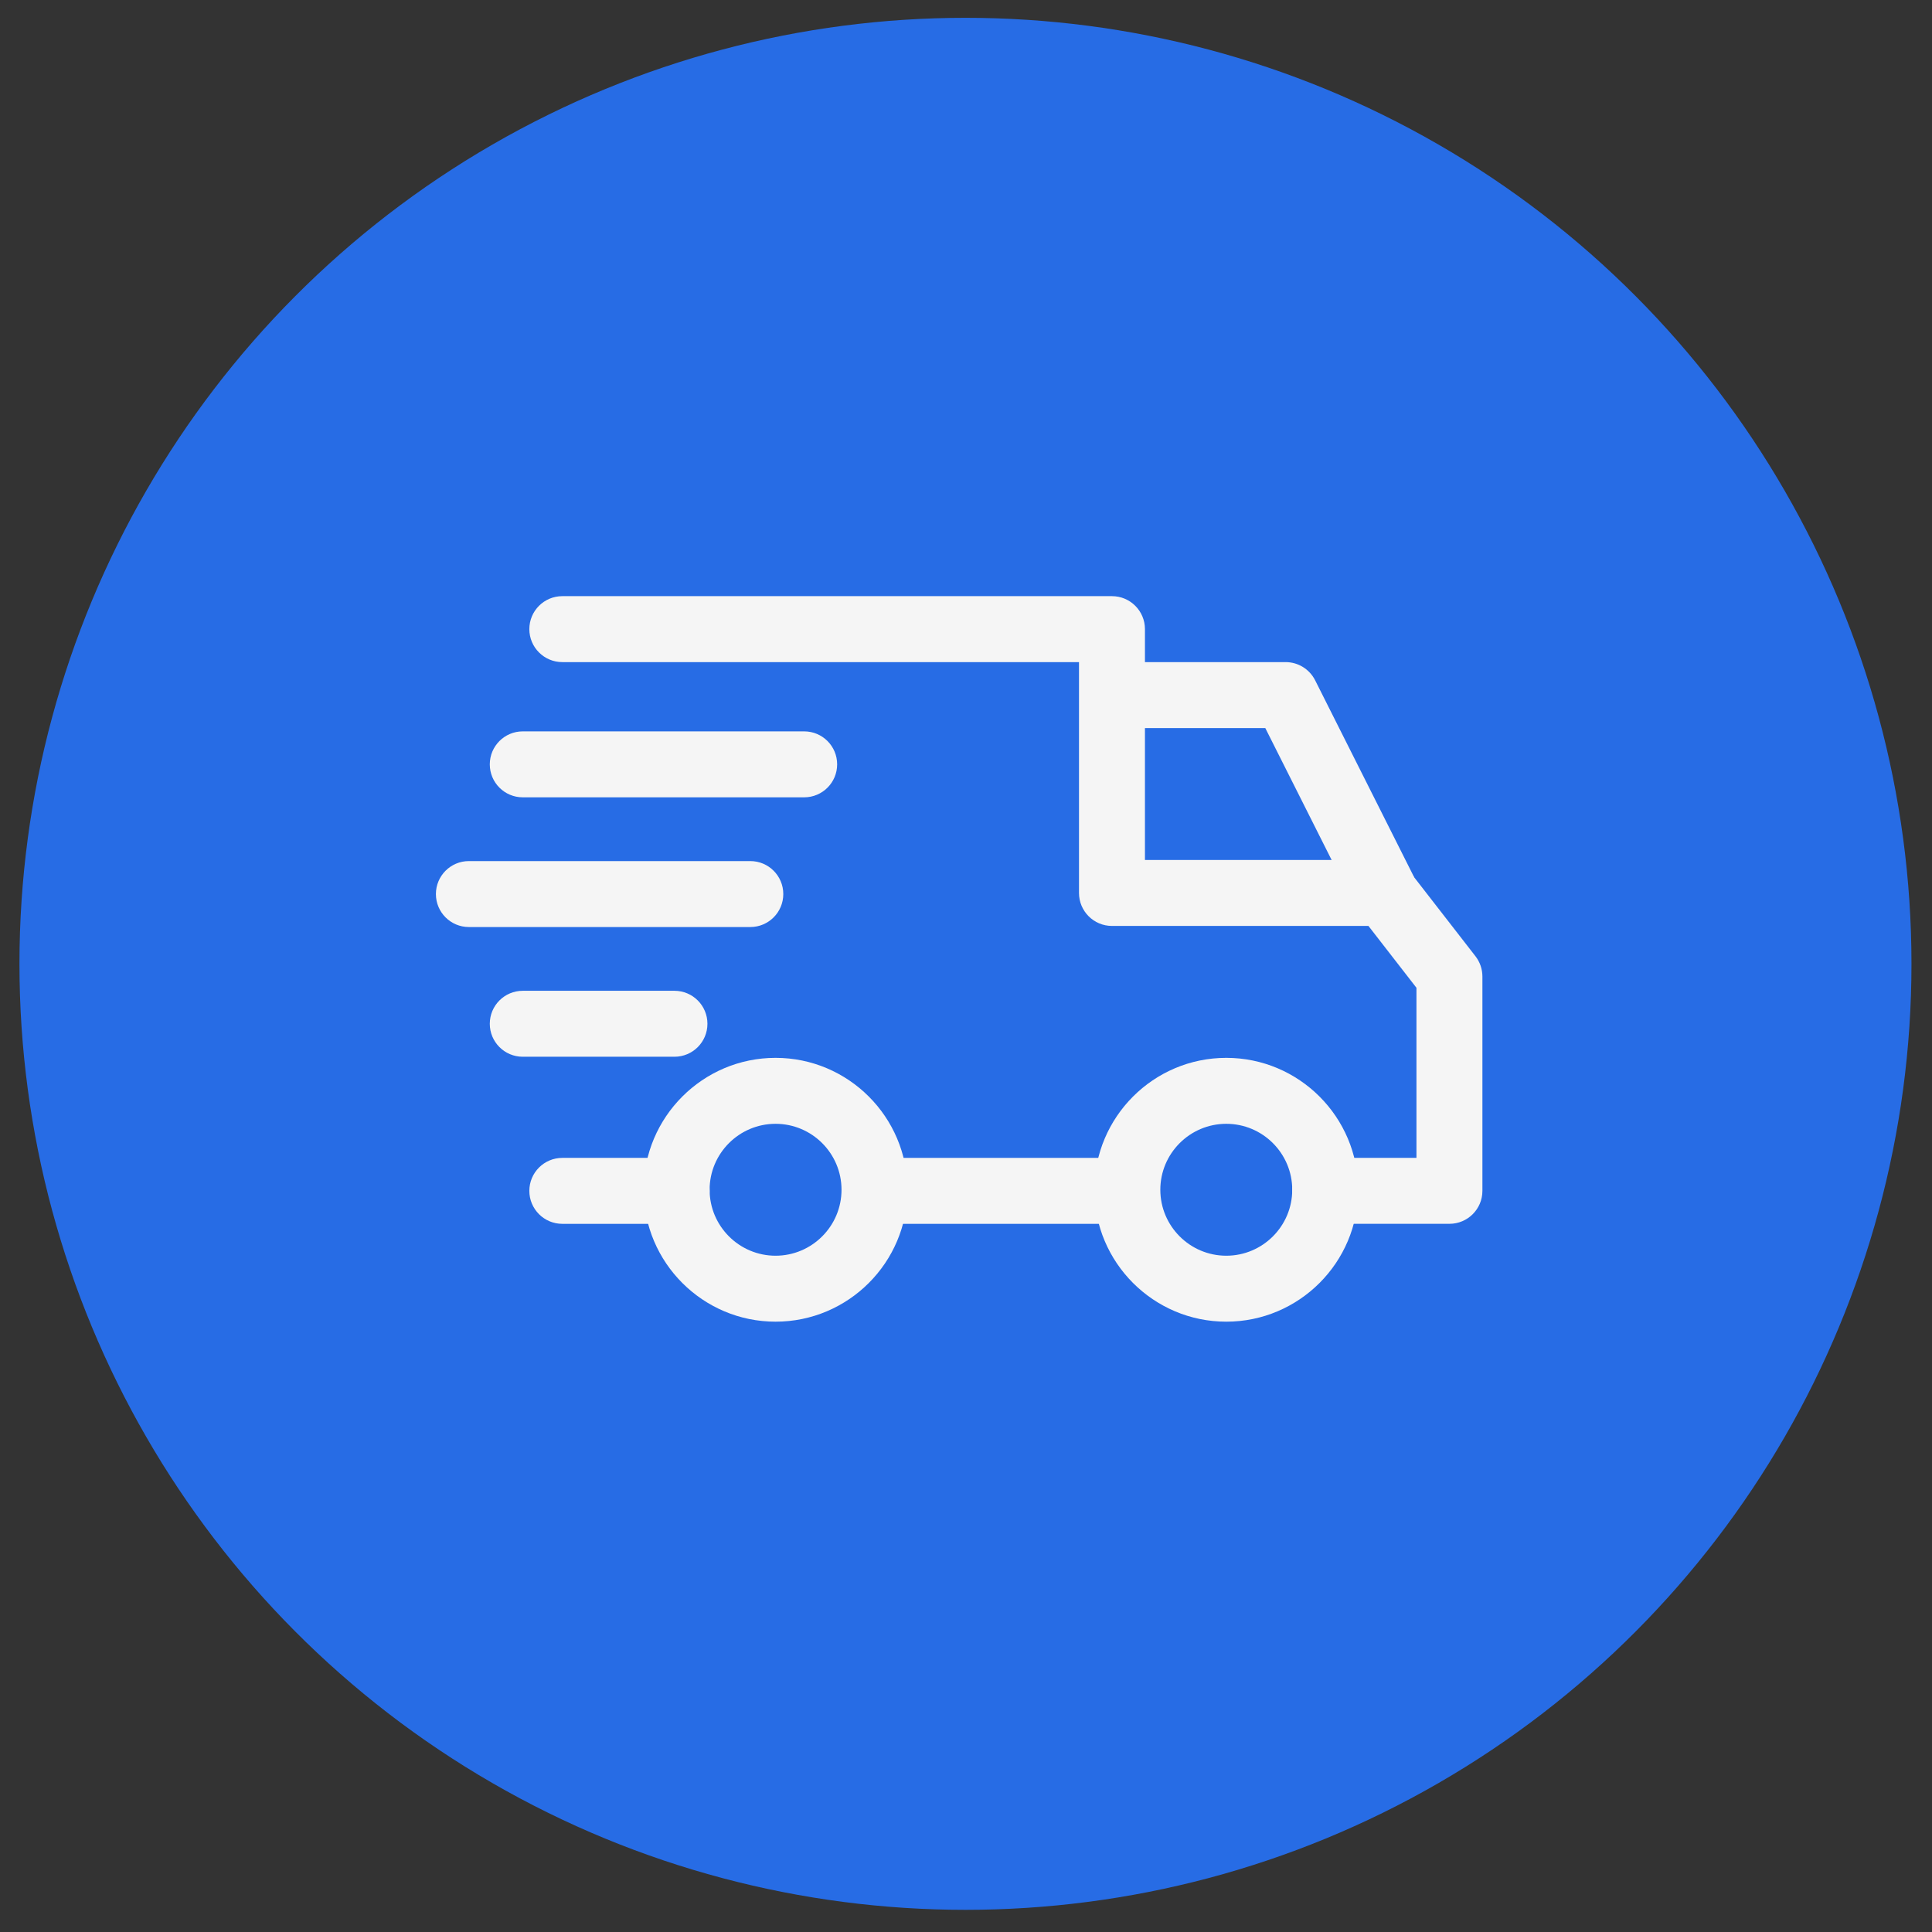
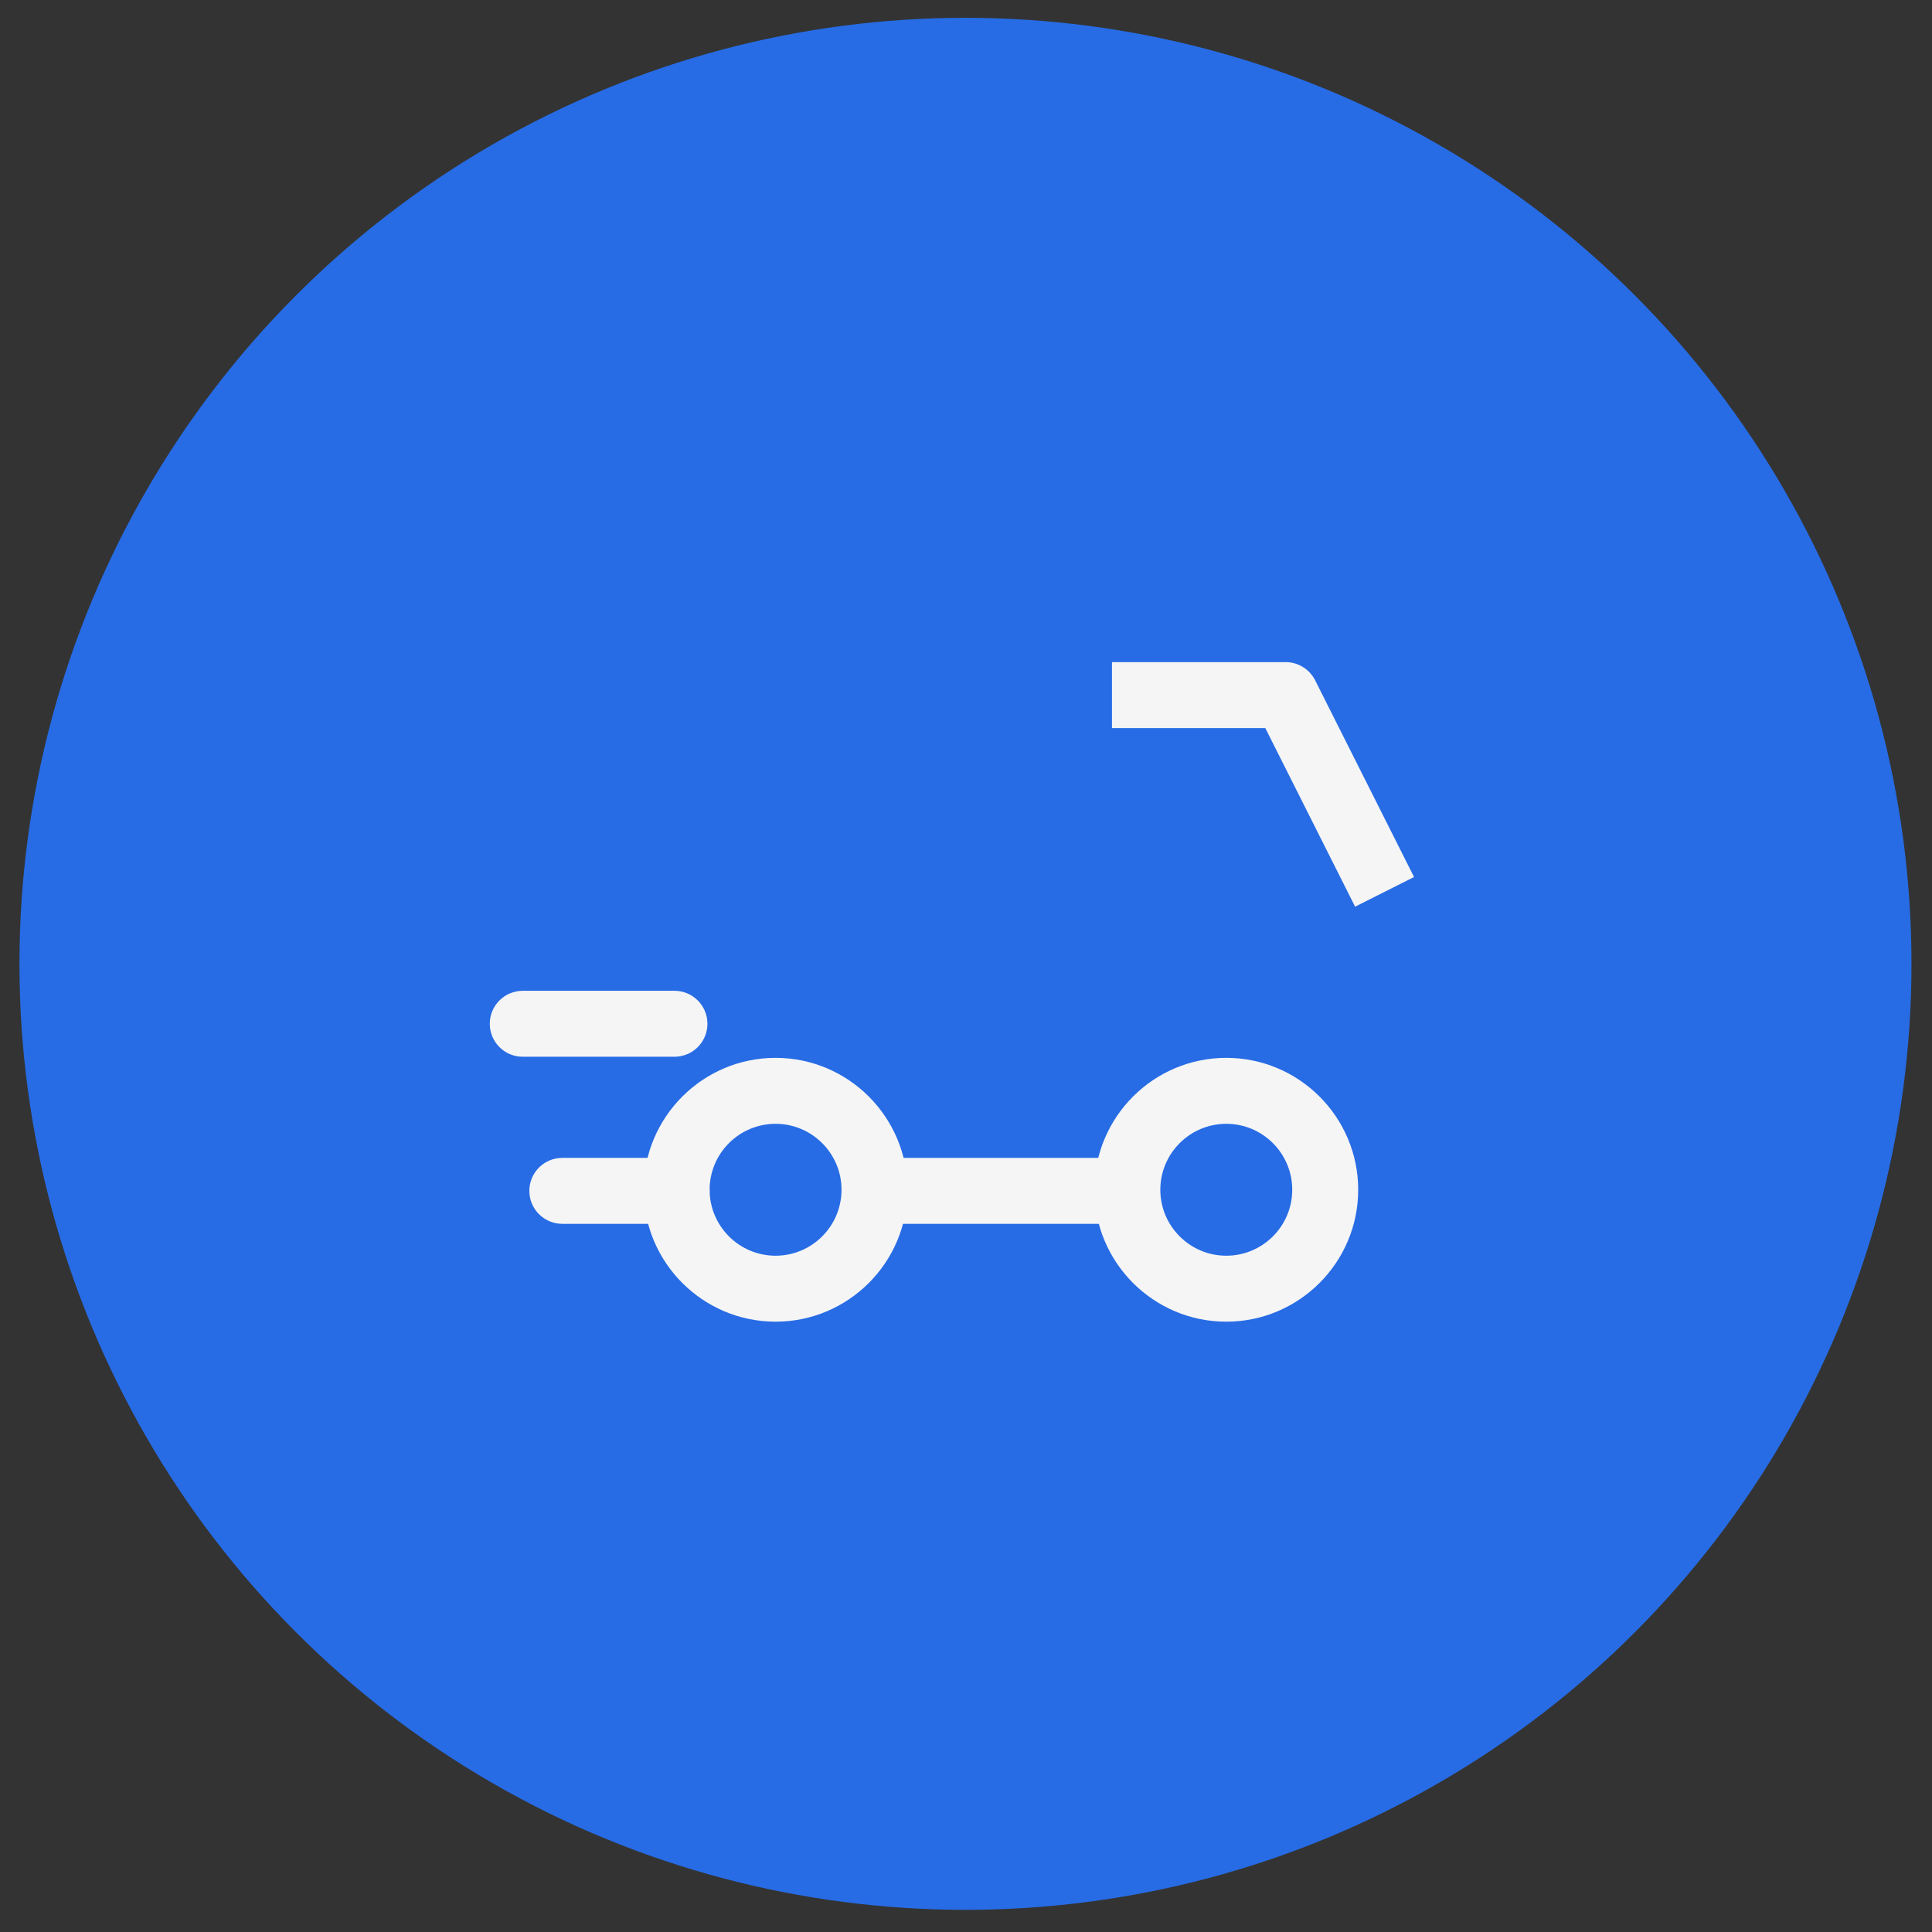
<svg xmlns="http://www.w3.org/2000/svg" width="72" height="72" viewBox="0 0 72 72" fill="none">
  <rect x="0" y="0" width="72" height="72" fill="#333333" stroke="none" />
  <circle cx="35.98" cy="35.919" r="35.255" fill="#276CE5" />
  <g clip-path="url(#clip0_192_161)">
    <path d="M45.7 39.423C42.989 39.423 40.784 41.628 40.784 44.339C40.784 47.05 42.989 49.255 45.7 49.255C48.411 49.255 50.616 47.05 50.616 44.339C50.616 41.628 48.411 39.423 45.7 39.423ZM45.7 46.797C44.345 46.797 43.242 45.694 43.242 44.339C43.242 42.983 44.345 41.881 45.7 41.881C47.056 41.881 48.158 42.983 48.158 44.339C48.158 45.694 47.056 46.797 45.7 46.797Z" fill="#F5F5F5" />
    <path d="M28.903 39.423C26.193 39.423 23.987 41.628 23.987 44.339C23.987 47.05 26.193 49.255 28.903 49.255C31.614 49.255 33.819 47.05 33.819 44.339C33.819 41.628 31.614 39.423 28.903 39.423ZM28.903 46.797C27.548 46.797 26.445 45.694 26.445 44.339C26.445 42.983 27.548 41.881 28.903 41.881C30.259 41.881 31.361 42.983 31.361 44.339C31.361 45.694 30.259 46.797 28.903 46.797Z" fill="#F5F5F5" />
    <path d="M49.011 25.352C48.801 24.937 48.377 24.675 47.912 24.675H41.44V27.133H47.154L50.501 33.789L52.697 32.684L49.011 25.352Z" fill="#F5F5F5" />
    <path d="M42.013 43.151H32.714V45.609H42.013V43.151Z" fill="#F5F5F5" />
    <path d="M25.217 43.151H20.956C20.278 43.151 19.727 43.701 19.727 44.38C19.727 45.059 20.278 45.609 20.956 45.609H25.217C25.896 45.609 26.446 45.059 26.446 44.38C26.446 43.701 25.896 43.151 25.217 43.151Z" fill="#F5F5F5" />
-     <path d="M54.987 35.637L52.57 32.524C52.338 32.224 51.979 32.049 51.599 32.049H42.669V23.446C42.669 22.767 42.118 22.217 41.44 22.217H20.956C20.278 22.217 19.727 22.767 19.727 23.446C19.727 24.125 20.278 24.675 20.956 24.675H40.211V33.278C40.211 33.956 40.761 34.507 41.44 34.507H50.998L52.787 36.812V43.151H49.387C48.708 43.151 48.158 43.701 48.158 44.38C48.158 45.058 48.708 45.608 49.387 45.608H54.016C54.695 45.608 55.245 45.058 55.245 44.38V36.391C55.245 36.118 55.154 35.853 54.987 35.637Z" fill="#F5F5F5" />
    <path d="M25.135 36.924H19.482C18.803 36.924 18.253 37.474 18.253 38.153C18.253 38.832 18.803 39.382 19.482 39.382H25.135C25.814 39.382 26.364 38.832 26.364 38.153C26.364 37.474 25.814 36.924 25.135 36.924Z" fill="#F5F5F5" />
-     <path d="M27.962 32.09H17.474C16.795 32.09 16.245 32.64 16.245 33.319C16.245 33.998 16.795 34.548 17.474 34.548H27.962C28.64 34.548 29.191 33.998 29.191 33.319C29.191 32.64 28.64 32.09 27.962 32.09Z" fill="#F5F5F5" />
-     <path d="M29.969 27.256H19.482C18.803 27.256 18.253 27.806 18.253 28.485C18.253 29.164 18.803 29.714 19.482 29.714H29.969C30.648 29.714 31.198 29.164 31.198 28.485C31.198 27.806 30.648 27.256 29.969 27.256Z" fill="#F5F5F5" />
  </g>
  <defs>
    <clipPath id="clip0_192_161">
      <rect width="39" height="39" fill="white" transform="translate(16.245 16.236)" />
    </clipPath>
  </defs>
</svg>